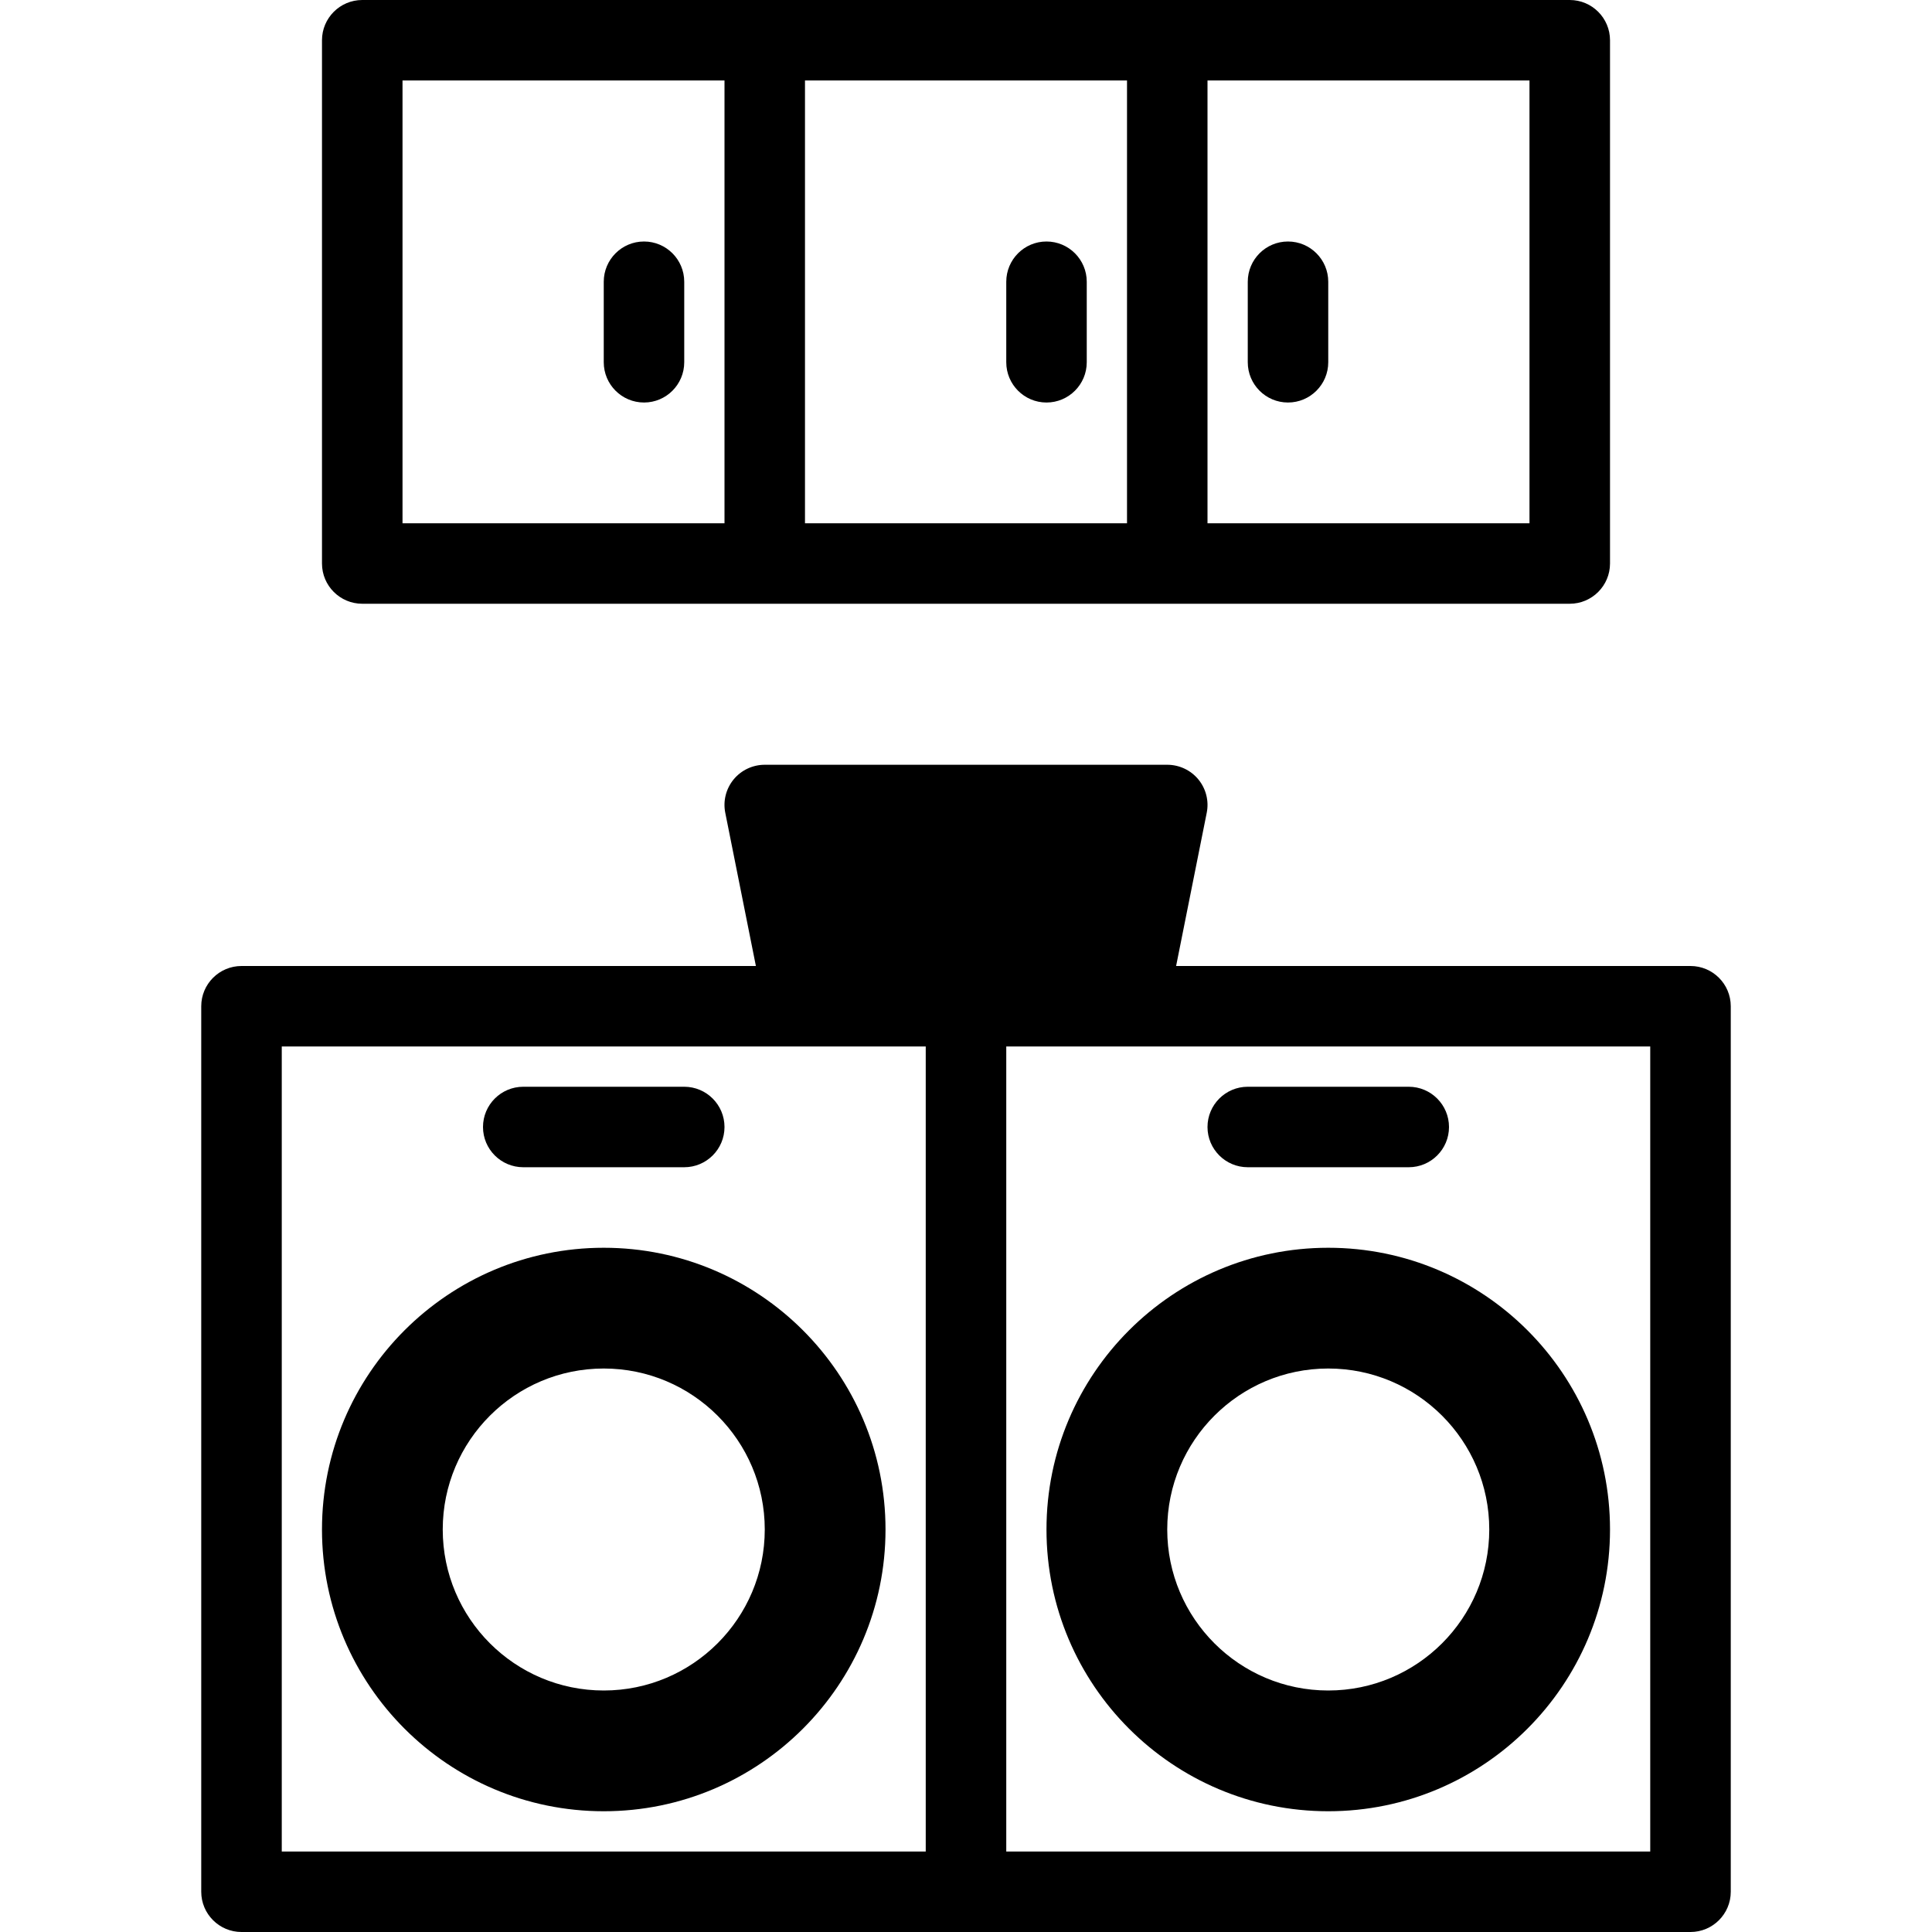
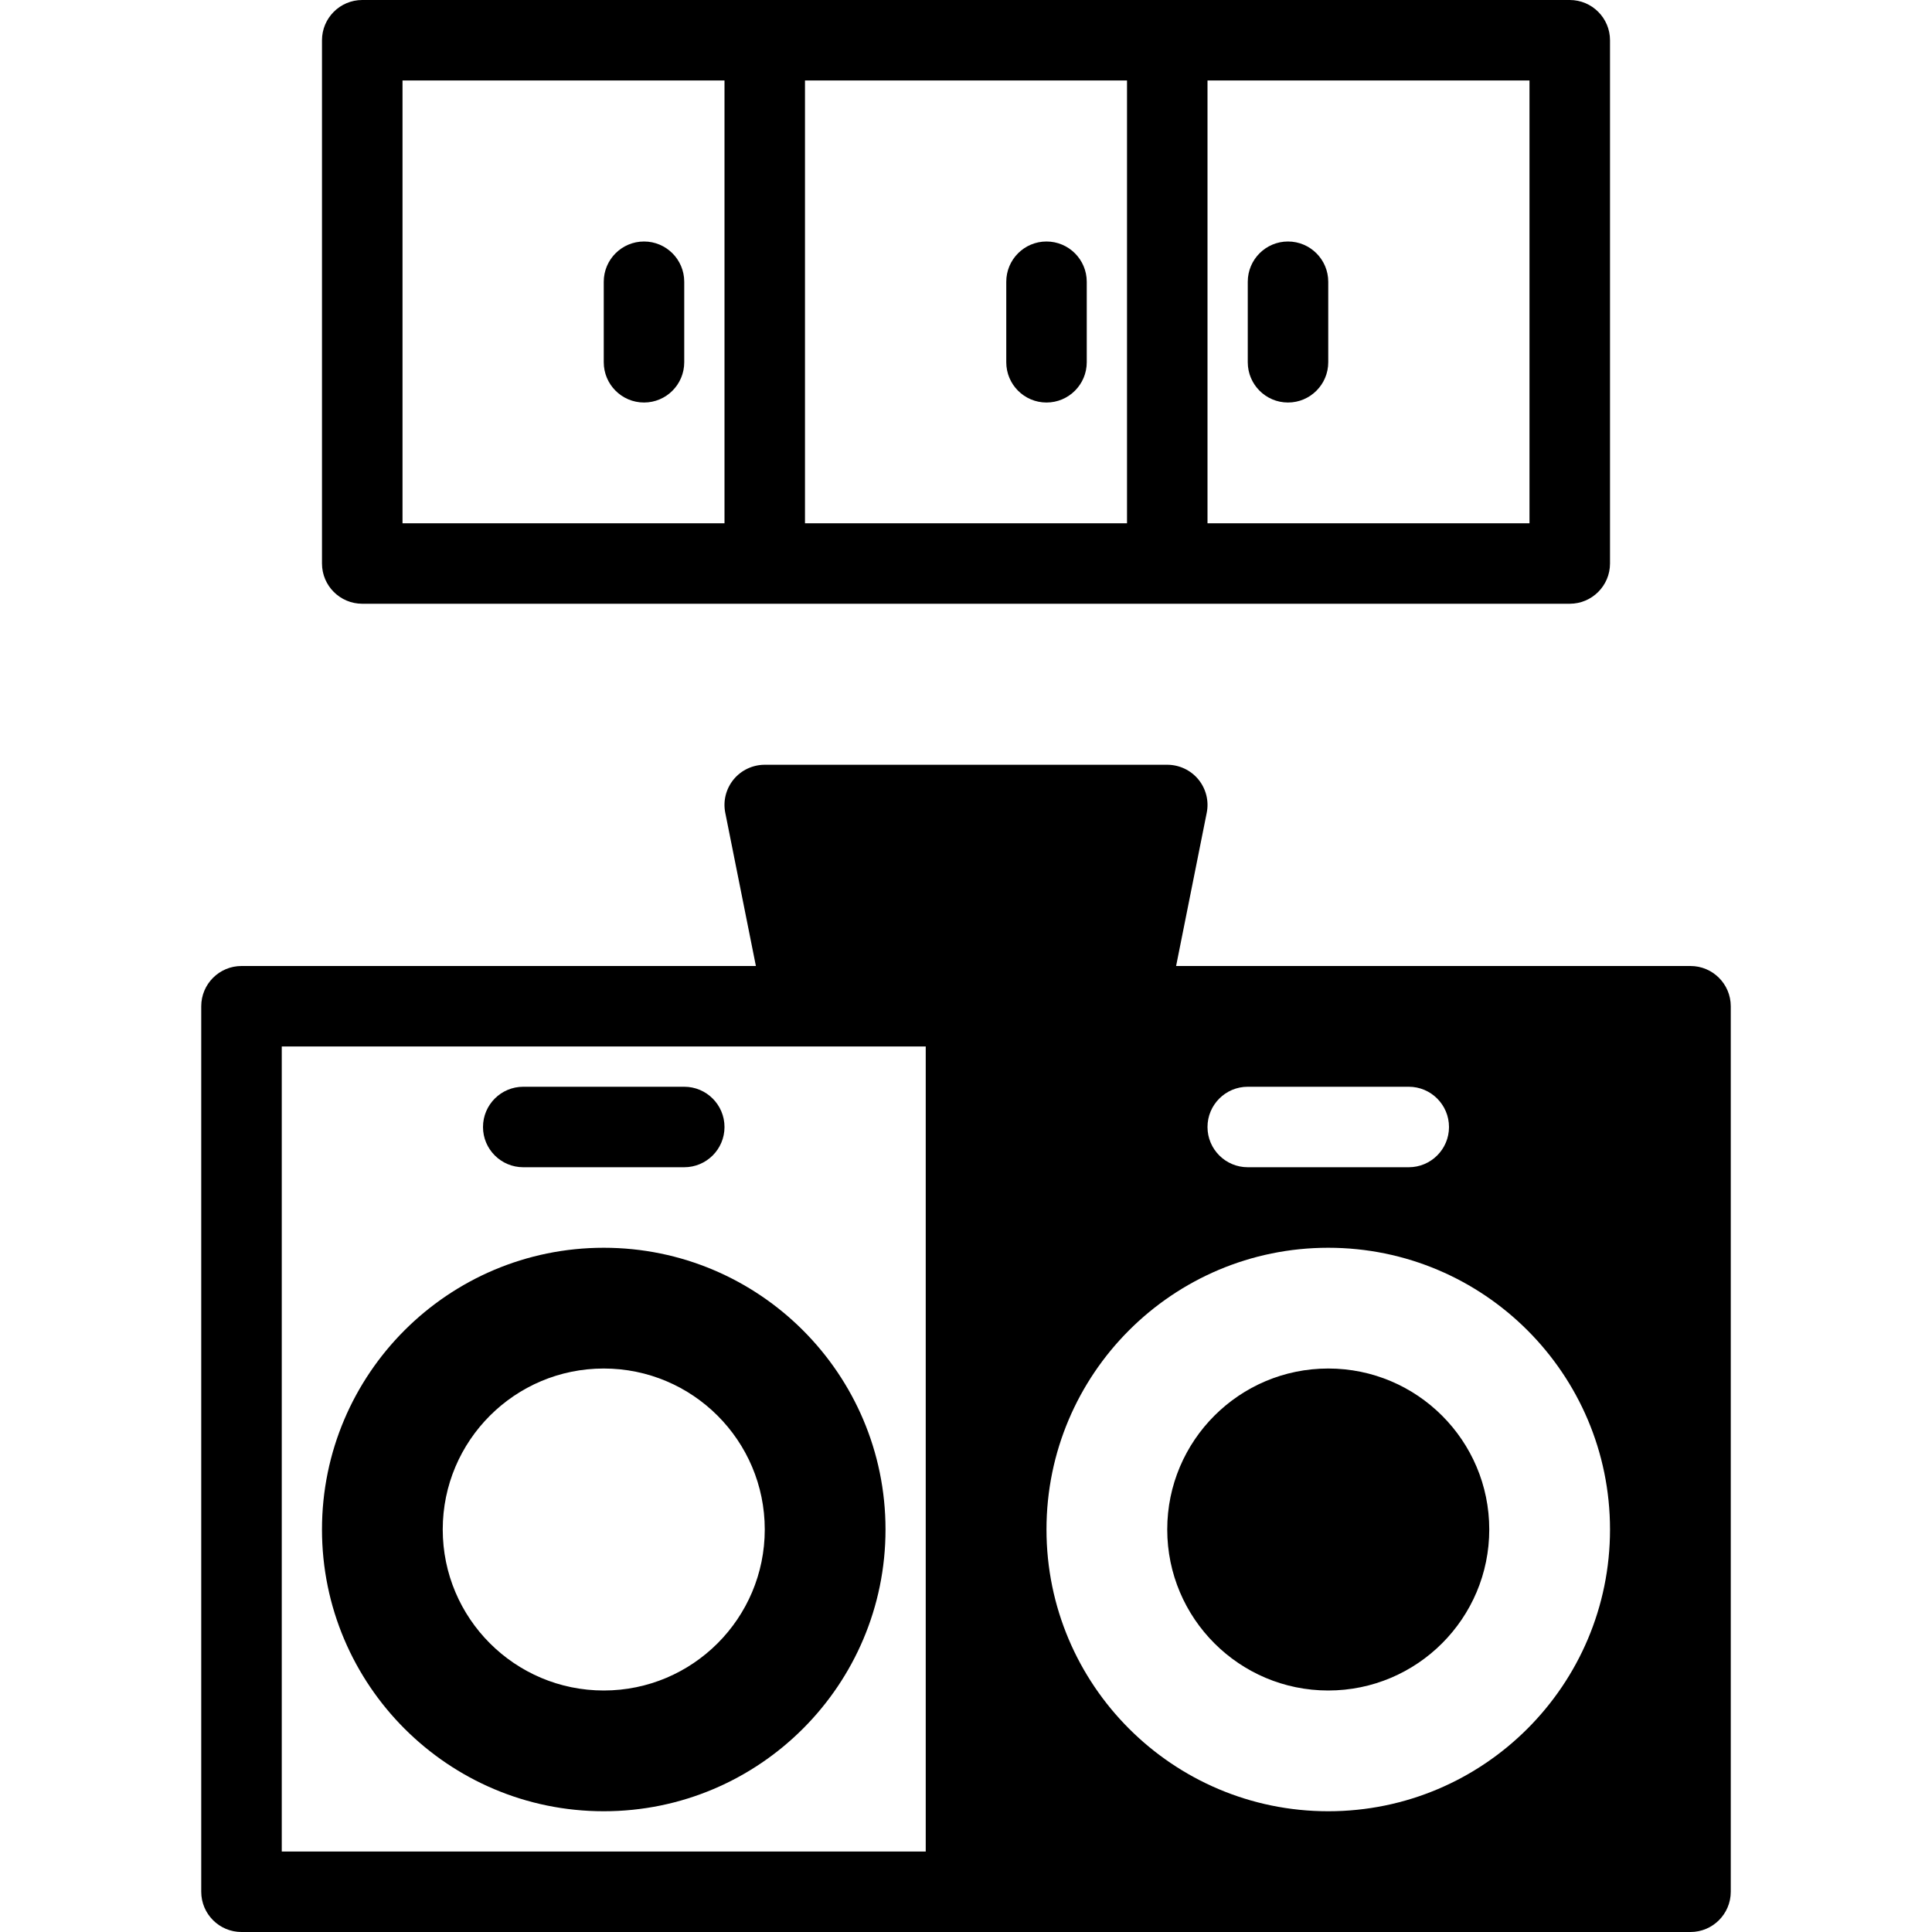
<svg xmlns="http://www.w3.org/2000/svg" width="44" height="44" viewBox="0 0 44 44" fill="none">
-   <path fill-rule="evenodd" clip-rule="evenodd" d="M17.215 22H5.5C4.994 22 4.583 22.411 4.583 22.917V43.083C4.583 43.589 4.994 44 5.5 44H38.5C39.006 44 39.417 43.589 39.417 43.083V22.917C39.417 22.411 39.006 22 38.5 22H26.785L27.482 18.513C27.537 18.244 27.467 17.965 27.293 17.752C27.119 17.54 26.858 17.417 26.583 17.417H17.417C17.142 17.417 16.881 17.54 16.707 17.752C16.533 17.965 16.463 18.244 16.518 18.513L17.215 22ZM21.083 23.833V42.167H6.417V23.833H21.083ZM22.917 23.833H37.583V42.167H22.917V23.833ZM13.75 28.417C10.208 28.417 7.333 31.291 7.333 34.833C7.333 38.375 10.208 41.25 13.75 41.25C17.292 41.25 20.167 38.375 20.167 34.833C20.167 31.291 17.292 28.417 13.75 28.417ZM30.25 28.417C26.708 28.417 23.833 31.291 23.833 34.833C23.833 38.375 26.708 41.25 30.25 41.25C33.792 41.25 36.667 38.375 36.667 34.833C36.667 31.291 33.792 28.417 30.25 28.417ZM13.75 31.167C11.726 31.167 10.083 32.809 10.083 34.833C10.083 36.857 11.726 38.5 13.75 38.5C15.774 38.5 17.417 36.857 17.417 34.833C17.417 32.809 15.774 31.167 13.75 31.167ZM30.25 31.167C28.226 31.167 26.583 32.809 26.583 34.833C26.583 36.857 28.226 38.5 30.25 38.5C32.274 38.5 33.917 36.857 33.917 34.833C33.917 32.809 32.274 31.167 30.25 31.167ZM32.083 24.75H28.417C27.911 24.75 27.5 25.161 27.5 25.667C27.5 26.173 27.911 26.583 28.417 26.583H32.083C32.589 26.583 33 26.173 33 25.667C33 25.161 32.589 24.75 32.083 24.75ZM15.583 24.75H11.917C11.411 24.75 11 25.161 11 25.667C11 26.173 11.411 26.583 11.917 26.583H15.583C16.089 26.583 16.5 26.173 16.5 25.667C16.5 25.161 16.089 24.75 15.583 24.75ZM8.25 0C7.744 0 7.333 0.411 7.333 0.917V12.833C7.333 13.339 7.744 13.75 8.25 13.75H35.75C36.256 13.75 36.667 13.339 36.667 12.833V0.917C36.667 0.411 36.256 0 35.75 0H8.25ZM16.5 1.833V11.917H9.167V1.833H16.5ZM18.333 1.833V11.917H25.667V1.833H18.333ZM27.5 1.833H34.833V11.917H27.5V1.833ZM22.917 6.417V8.25C22.917 8.756 23.327 9.167 23.833 9.167C24.339 9.167 24.75 8.756 24.75 8.25V6.417C24.75 5.911 24.339 5.5 23.833 5.5C23.327 5.5 22.917 5.911 22.917 6.417ZM13.75 6.417V8.25C13.75 8.756 14.161 9.167 14.667 9.167C15.173 9.167 15.583 8.756 15.583 8.25V6.417C15.583 5.911 15.173 5.5 14.667 5.5C14.161 5.5 13.75 5.911 13.75 6.417ZM28.417 6.417V8.25C28.417 8.756 28.827 9.167 29.333 9.167C29.839 9.167 30.25 8.756 30.25 8.25V6.417C30.25 5.911 29.839 5.5 29.333 5.5C28.827 5.5 28.417 5.911 28.417 6.417Z" fill="black" />
+   <path fill-rule="evenodd" clip-rule="evenodd" d="M17.215 22H5.5C4.994 22 4.583 22.411 4.583 22.917V43.083C4.583 43.589 4.994 44 5.5 44H38.5C39.006 44 39.417 43.589 39.417 43.083V22.917C39.417 22.411 39.006 22 38.5 22H26.785L27.482 18.513C27.537 18.244 27.467 17.965 27.293 17.752C27.119 17.54 26.858 17.417 26.583 17.417H17.417C17.142 17.417 16.881 17.54 16.707 17.752C16.533 17.965 16.463 18.244 16.518 18.513L17.215 22ZM21.083 23.833V42.167H6.417V23.833H21.083ZM22.917 23.833H37.583V42.167V23.833ZM13.75 28.417C10.208 28.417 7.333 31.291 7.333 34.833C7.333 38.375 10.208 41.25 13.75 41.25C17.292 41.25 20.167 38.375 20.167 34.833C20.167 31.291 17.292 28.417 13.75 28.417ZM30.25 28.417C26.708 28.417 23.833 31.291 23.833 34.833C23.833 38.375 26.708 41.25 30.25 41.25C33.792 41.25 36.667 38.375 36.667 34.833C36.667 31.291 33.792 28.417 30.25 28.417ZM13.75 31.167C11.726 31.167 10.083 32.809 10.083 34.833C10.083 36.857 11.726 38.5 13.75 38.5C15.774 38.5 17.417 36.857 17.417 34.833C17.417 32.809 15.774 31.167 13.75 31.167ZM30.25 31.167C28.226 31.167 26.583 32.809 26.583 34.833C26.583 36.857 28.226 38.5 30.25 38.5C32.274 38.5 33.917 36.857 33.917 34.833C33.917 32.809 32.274 31.167 30.25 31.167ZM32.083 24.75H28.417C27.911 24.75 27.5 25.161 27.5 25.667C27.5 26.173 27.911 26.583 28.417 26.583H32.083C32.589 26.583 33 26.173 33 25.667C33 25.161 32.589 24.75 32.083 24.75ZM15.583 24.75H11.917C11.411 24.75 11 25.161 11 25.667C11 26.173 11.411 26.583 11.917 26.583H15.583C16.089 26.583 16.5 26.173 16.5 25.667C16.5 25.161 16.089 24.75 15.583 24.75ZM8.25 0C7.744 0 7.333 0.411 7.333 0.917V12.833C7.333 13.339 7.744 13.75 8.25 13.75H35.75C36.256 13.75 36.667 13.339 36.667 12.833V0.917C36.667 0.411 36.256 0 35.75 0H8.25ZM16.5 1.833V11.917H9.167V1.833H16.5ZM18.333 1.833V11.917H25.667V1.833H18.333ZM27.5 1.833H34.833V11.917H27.5V1.833ZM22.917 6.417V8.25C22.917 8.756 23.327 9.167 23.833 9.167C24.339 9.167 24.75 8.756 24.75 8.25V6.417C24.75 5.911 24.339 5.5 23.833 5.5C23.327 5.5 22.917 5.911 22.917 6.417ZM13.75 6.417V8.25C13.75 8.756 14.161 9.167 14.667 9.167C15.173 9.167 15.583 8.756 15.583 8.25V6.417C15.583 5.911 15.173 5.5 14.667 5.5C14.161 5.5 13.75 5.911 13.75 6.417ZM28.417 6.417V8.25C28.417 8.756 28.827 9.167 29.333 9.167C29.839 9.167 30.25 8.756 30.25 8.25V6.417C30.25 5.911 29.839 5.5 29.333 5.5C28.827 5.5 28.417 5.911 28.417 6.417Z" fill="black" />
</svg>